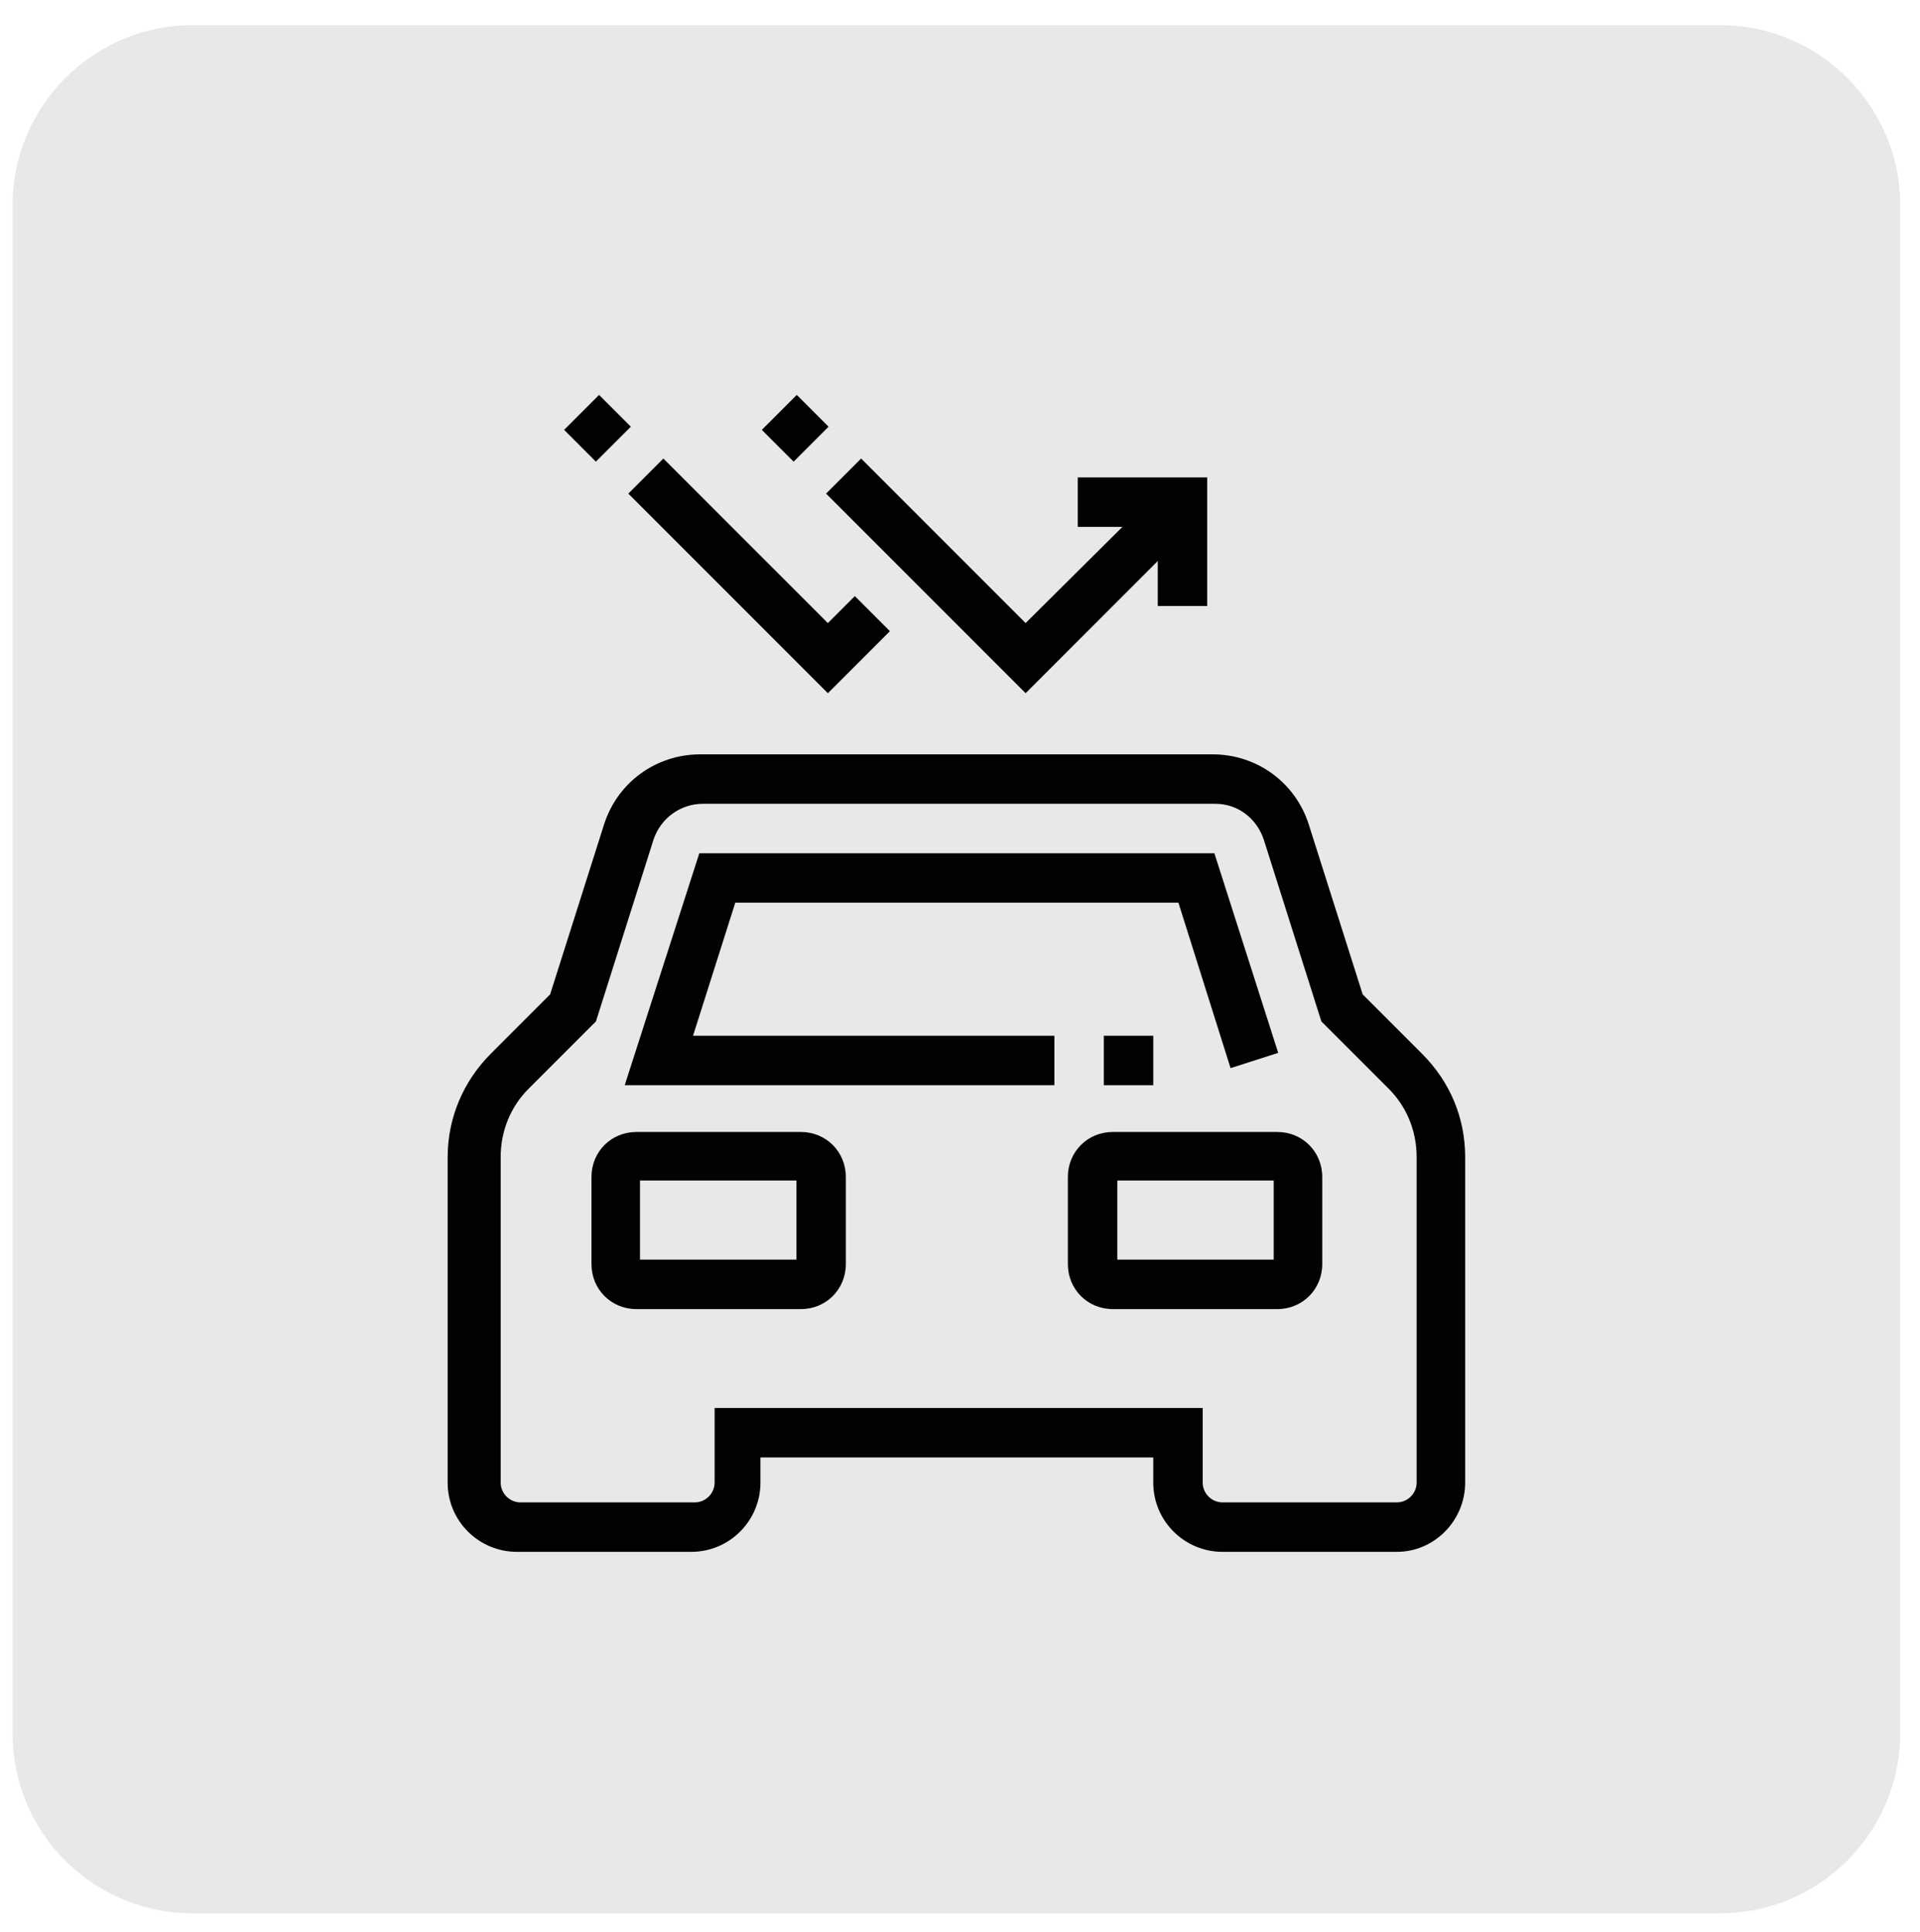
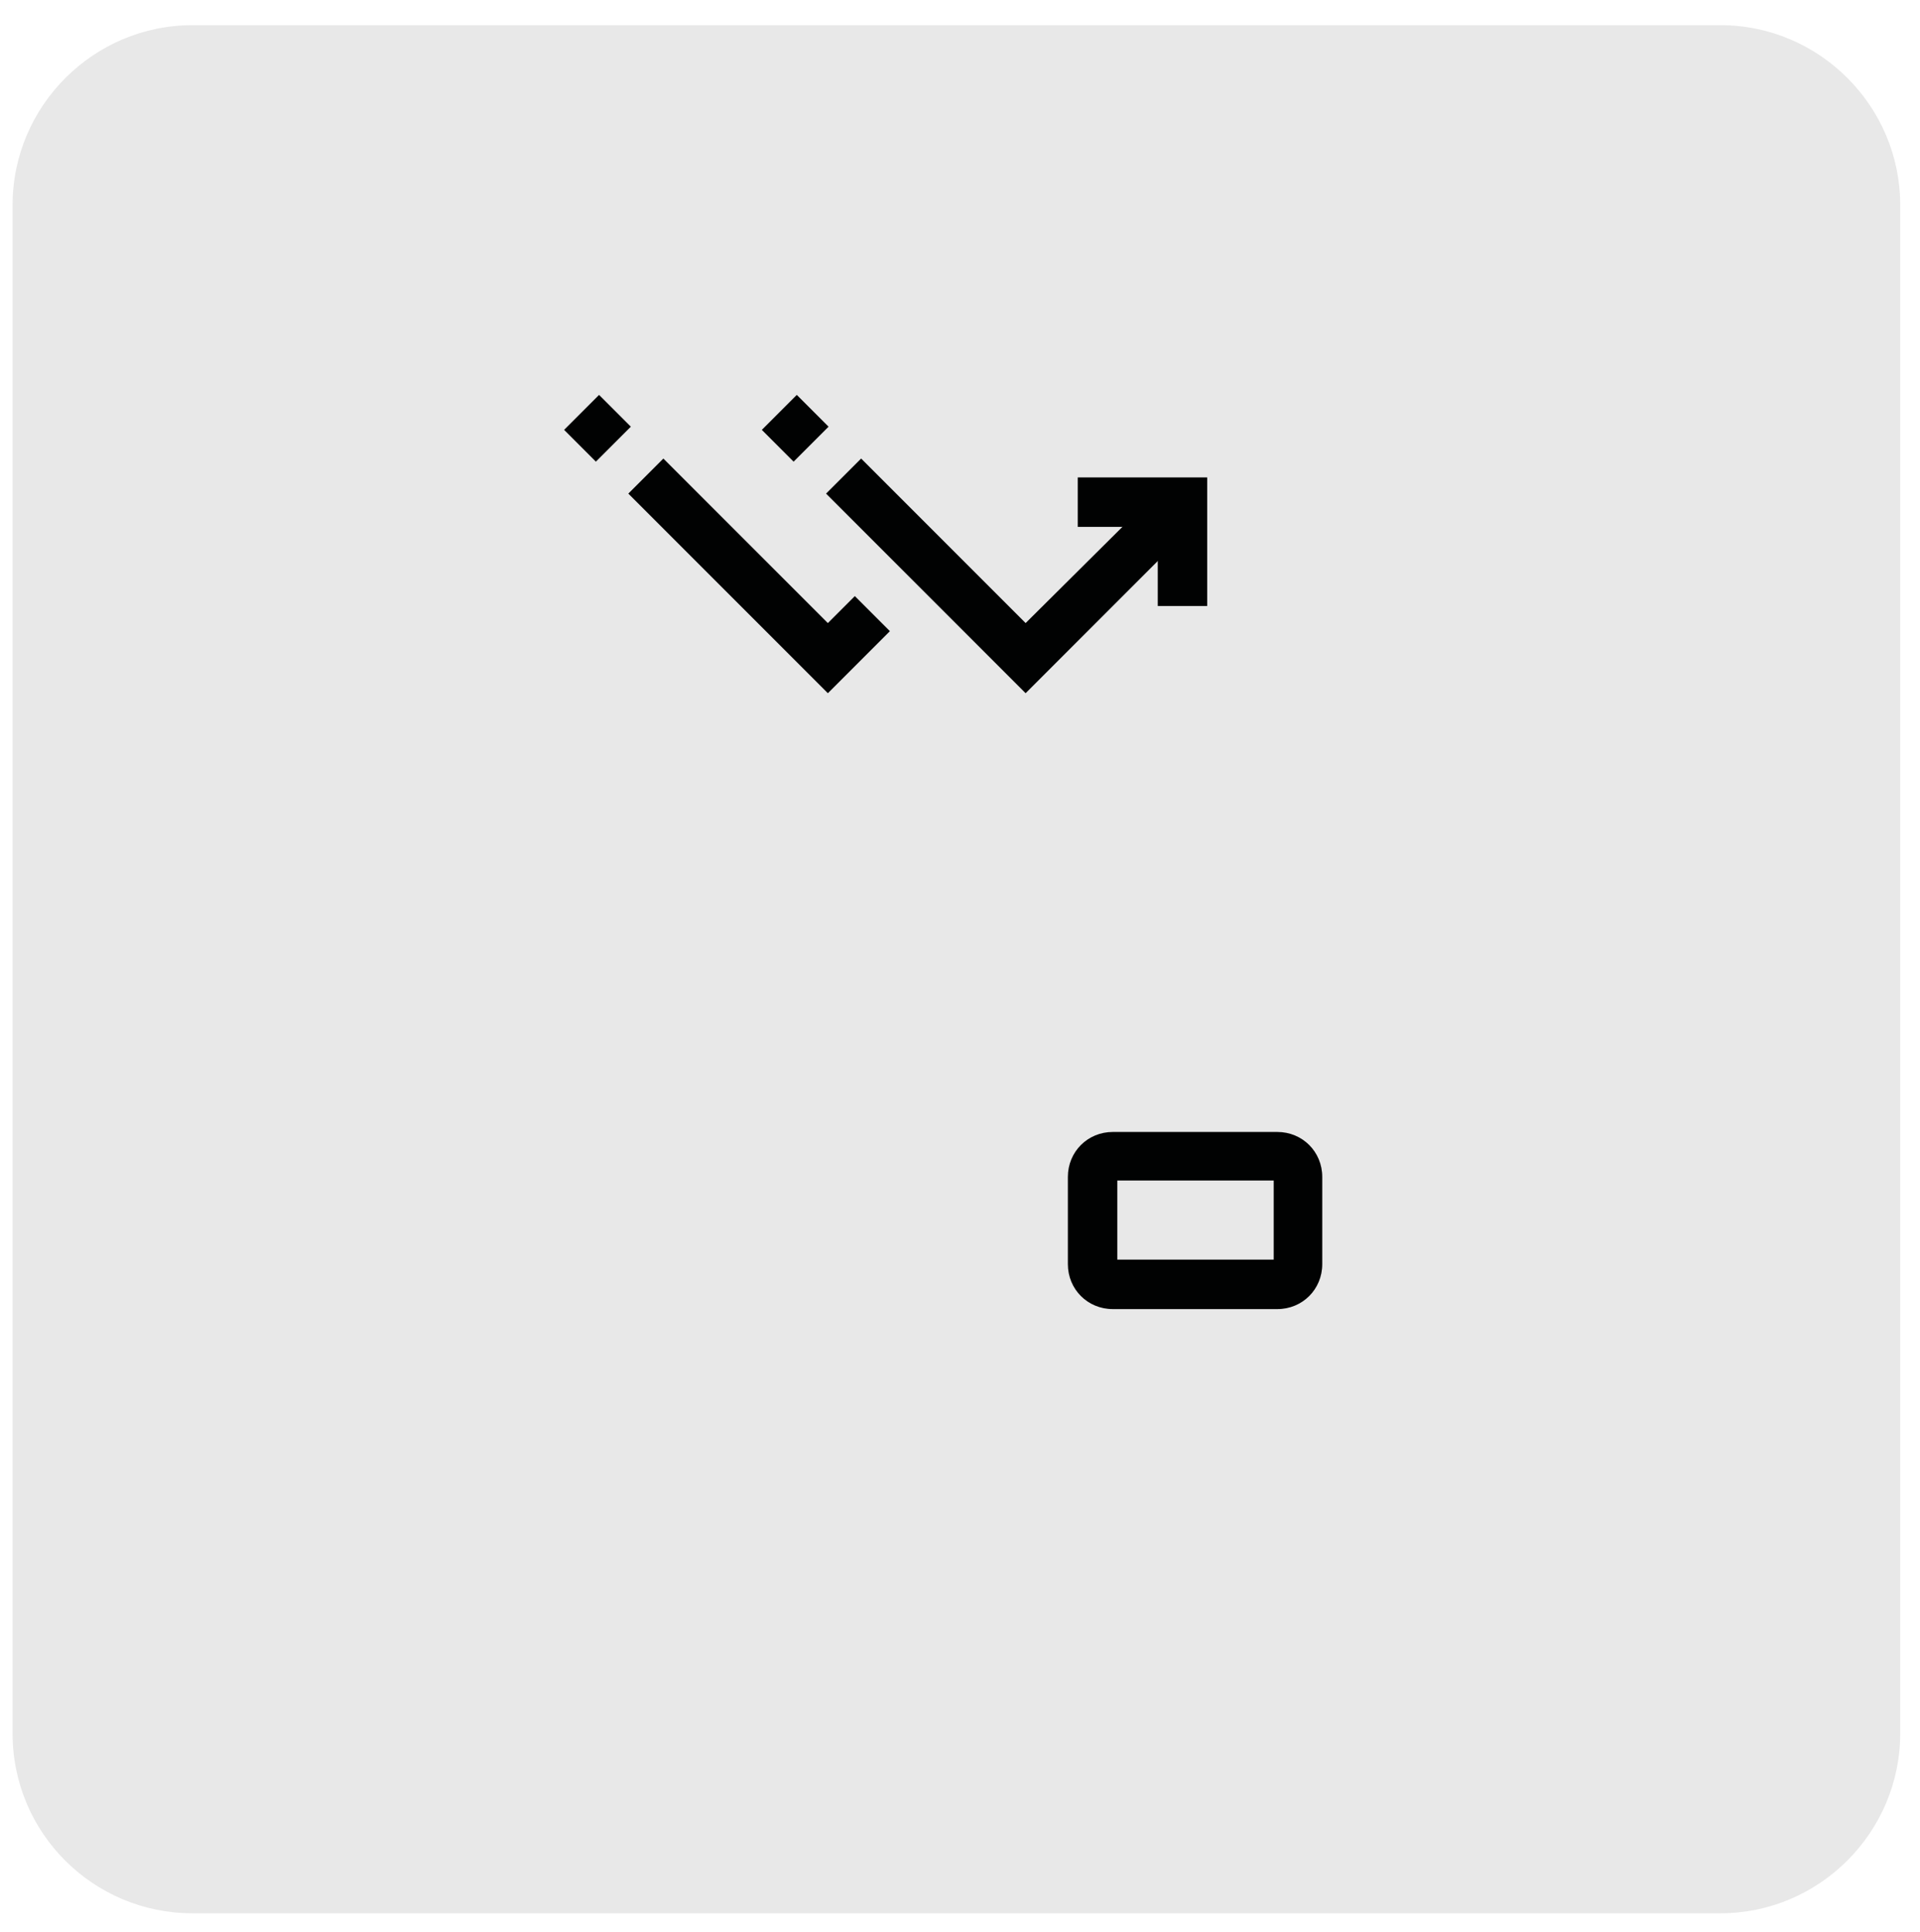
<svg xmlns="http://www.w3.org/2000/svg" version="1.1" id="Camada_1" x="0px" y="0px" viewBox="0 0 213.6 214.9" style="enable-background:new 0 0 213.6 214.9;" xml:space="preserve">
  <style type="text/css">
	.st0{fill:#E8E8E8;}
	.st1{fill:#010202;}
</style>
  <g id="XMLID_395_">
    <g id="XMLID_278_">
      <path id="XMLID_279_" class="st0" d="M1.4,192.8v-170c0-11,9-20,20-20h170c11,0,20,9,20,20v170c0,11-9,20-20,20h-170    C10.4,212.8,1.4,203.9,1.4,192.8z" />
    </g>
    <g id="XMLID_249_">
      <g id="XMLID_274_">
-         <path id="XMLID_275_" class="st1" d="M155.4,172.6H136c-4.2,0-7.7-3.4-7.7-7.7v-2.8H84.6v2.8c0,4.2-3.4,7.7-7.7,7.7H57.5     c-4.2,0-7.7-3.4-7.7-7.7v-36.2c0-4.3,1.7-8.4,4.8-11.5l6.6-6.6l6-18.9c1.5-4.7,5.8-7.8,10.7-7.8h57c4.9,0,9.2,3.1,10.7,7.8     l6,18.9l6.6,6.6c3.1,3.1,4.8,7.1,4.8,11.5v36.2C163,169.1,159.6,172.6,155.4,172.6z M79.1,156.6h54.7v8.3c0,1.2,1,2.2,2.2,2.2     h19.4c1.2,0,2.2-1,2.2-2.2v-36.2c0-2.9-1.1-5.6-3.1-7.6l-7.5-7.5l-6.4-20.2c-0.8-2.4-2.9-4-5.4-4h-57c-2.5,0-4.7,1.6-5.5,4     l-6.4,20.2l-7.5,7.5c-2,2-3.1,4.7-3.1,7.6v36.2c0,1.2,1,2.2,2.2,2.2h19.4c1.2,0,2.2-1,2.2-2.2V156.6z" />
-       </g>
+         </g>
      <g id="XMLID_272_">
-         <polygon id="XMLID_273_" class="st1" points="117.3,120.7 69.5,120.7 77.8,94.9 135.1,94.9 142.2,117.1 136.9,118.8 131.1,100.4      81.8,100.4 77.1,115.2 117.3,115.2    " />
-       </g>
+         </g>
      <g id="XMLID_268_">
-         <path id="XMLID_269_" class="st1" d="M89.1,145.6H70.8c-2.8,0-5-2.2-5-5v-9.7c0-2.8,2.2-5,5-5h18.3c2.8,0,5,2.2,5,5v9.7     C94.1,143.4,91.9,145.6,89.1,145.6z M71.2,140.1h17.4v-8.8H71.2V140.1z" />
-       </g>
+         </g>
      <g id="XMLID_264_">
        <path id="XMLID_265_" class="st1" d="M142.1,145.6h-18.3c-2.8,0-5-2.2-5-5v-9.7c0-2.8,2.2-5,5-5h18.3c2.8,0,5,2.2,5,5v9.7     C147.1,143.4,144.9,145.6,142.1,145.6z M124.3,140.1h17.4v-8.8h-17.4V140.1z" />
      </g>
      <g id="XMLID_259_">
        <g id="XMLID_262_">
          <polygon id="XMLID_263_" class="st1" points="114.1,77.1 91.9,54.9 95.8,51 114.1,69.3 129.6,53.9 133.4,57.8     " />
        </g>
        <g id="XMLID_260_">
          <polygon id="XMLID_261_" class="st1" points="134.3,67.4 128.8,67.4 128.8,58.6 119.9,58.6 119.9,53.1 134.3,53.1     " />
        </g>
      </g>
      <g id="XMLID_257_">
        <rect id="XMLID_258_" x="86" y="44.9" transform="matrix(0.707 0.707 -0.707 0.707 59.584 -48.624)" class="st1" width="5" height="5.5" />
      </g>
      <g id="XMLID_252_">
        <g id="XMLID_255_">
          <polygon id="XMLID_256_" class="st1" points="92.1,77.1 69.9,54.9 73.8,51 92.1,69.3 95.1,66.3 99,70.2     " />
        </g>
        <g id="XMLID_253_">
          <rect id="XMLID_254_" x="64" y="44.9" transform="matrix(0.707 0.707 -0.707 0.707 53.142 -33.07)" class="st1" width="5" height="5.5" />
        </g>
      </g>
      <g id="XMLID_250_">
-         <rect id="XMLID_251_" x="122.8" y="115.2" class="st1" width="5.5" height="5.5" />
-       </g>
+         </g>
    </g>
  </g>
</svg>